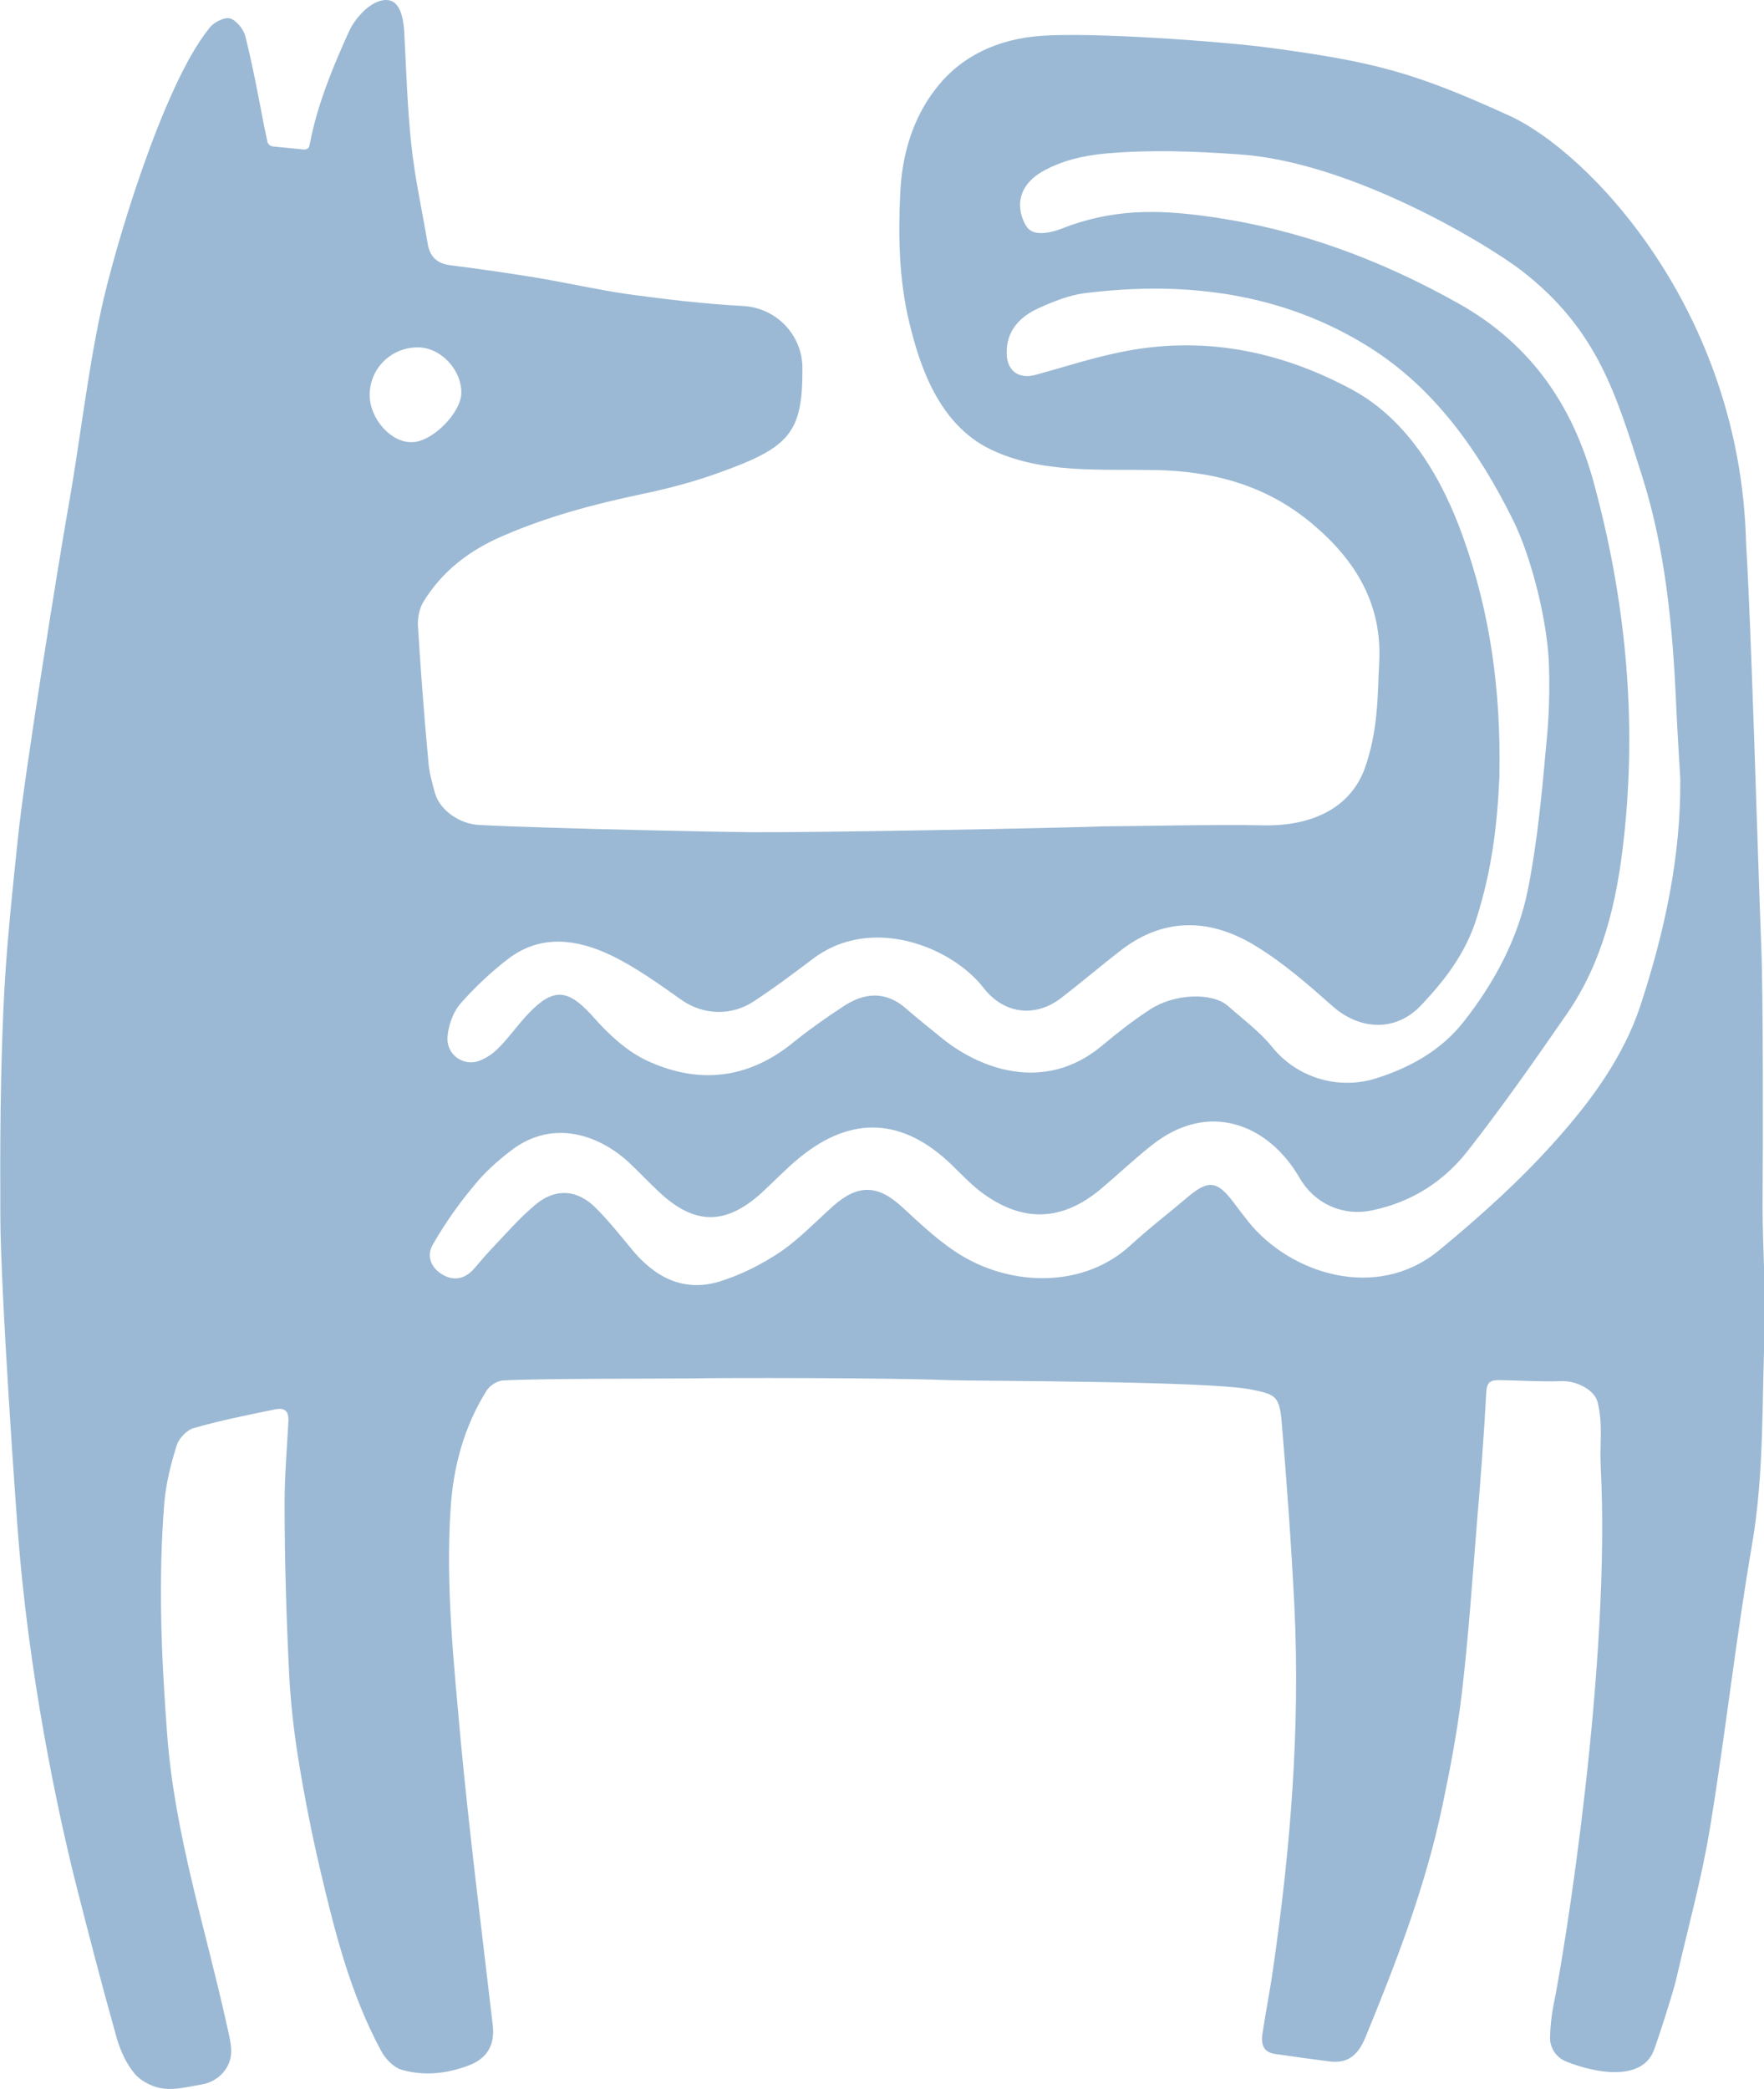
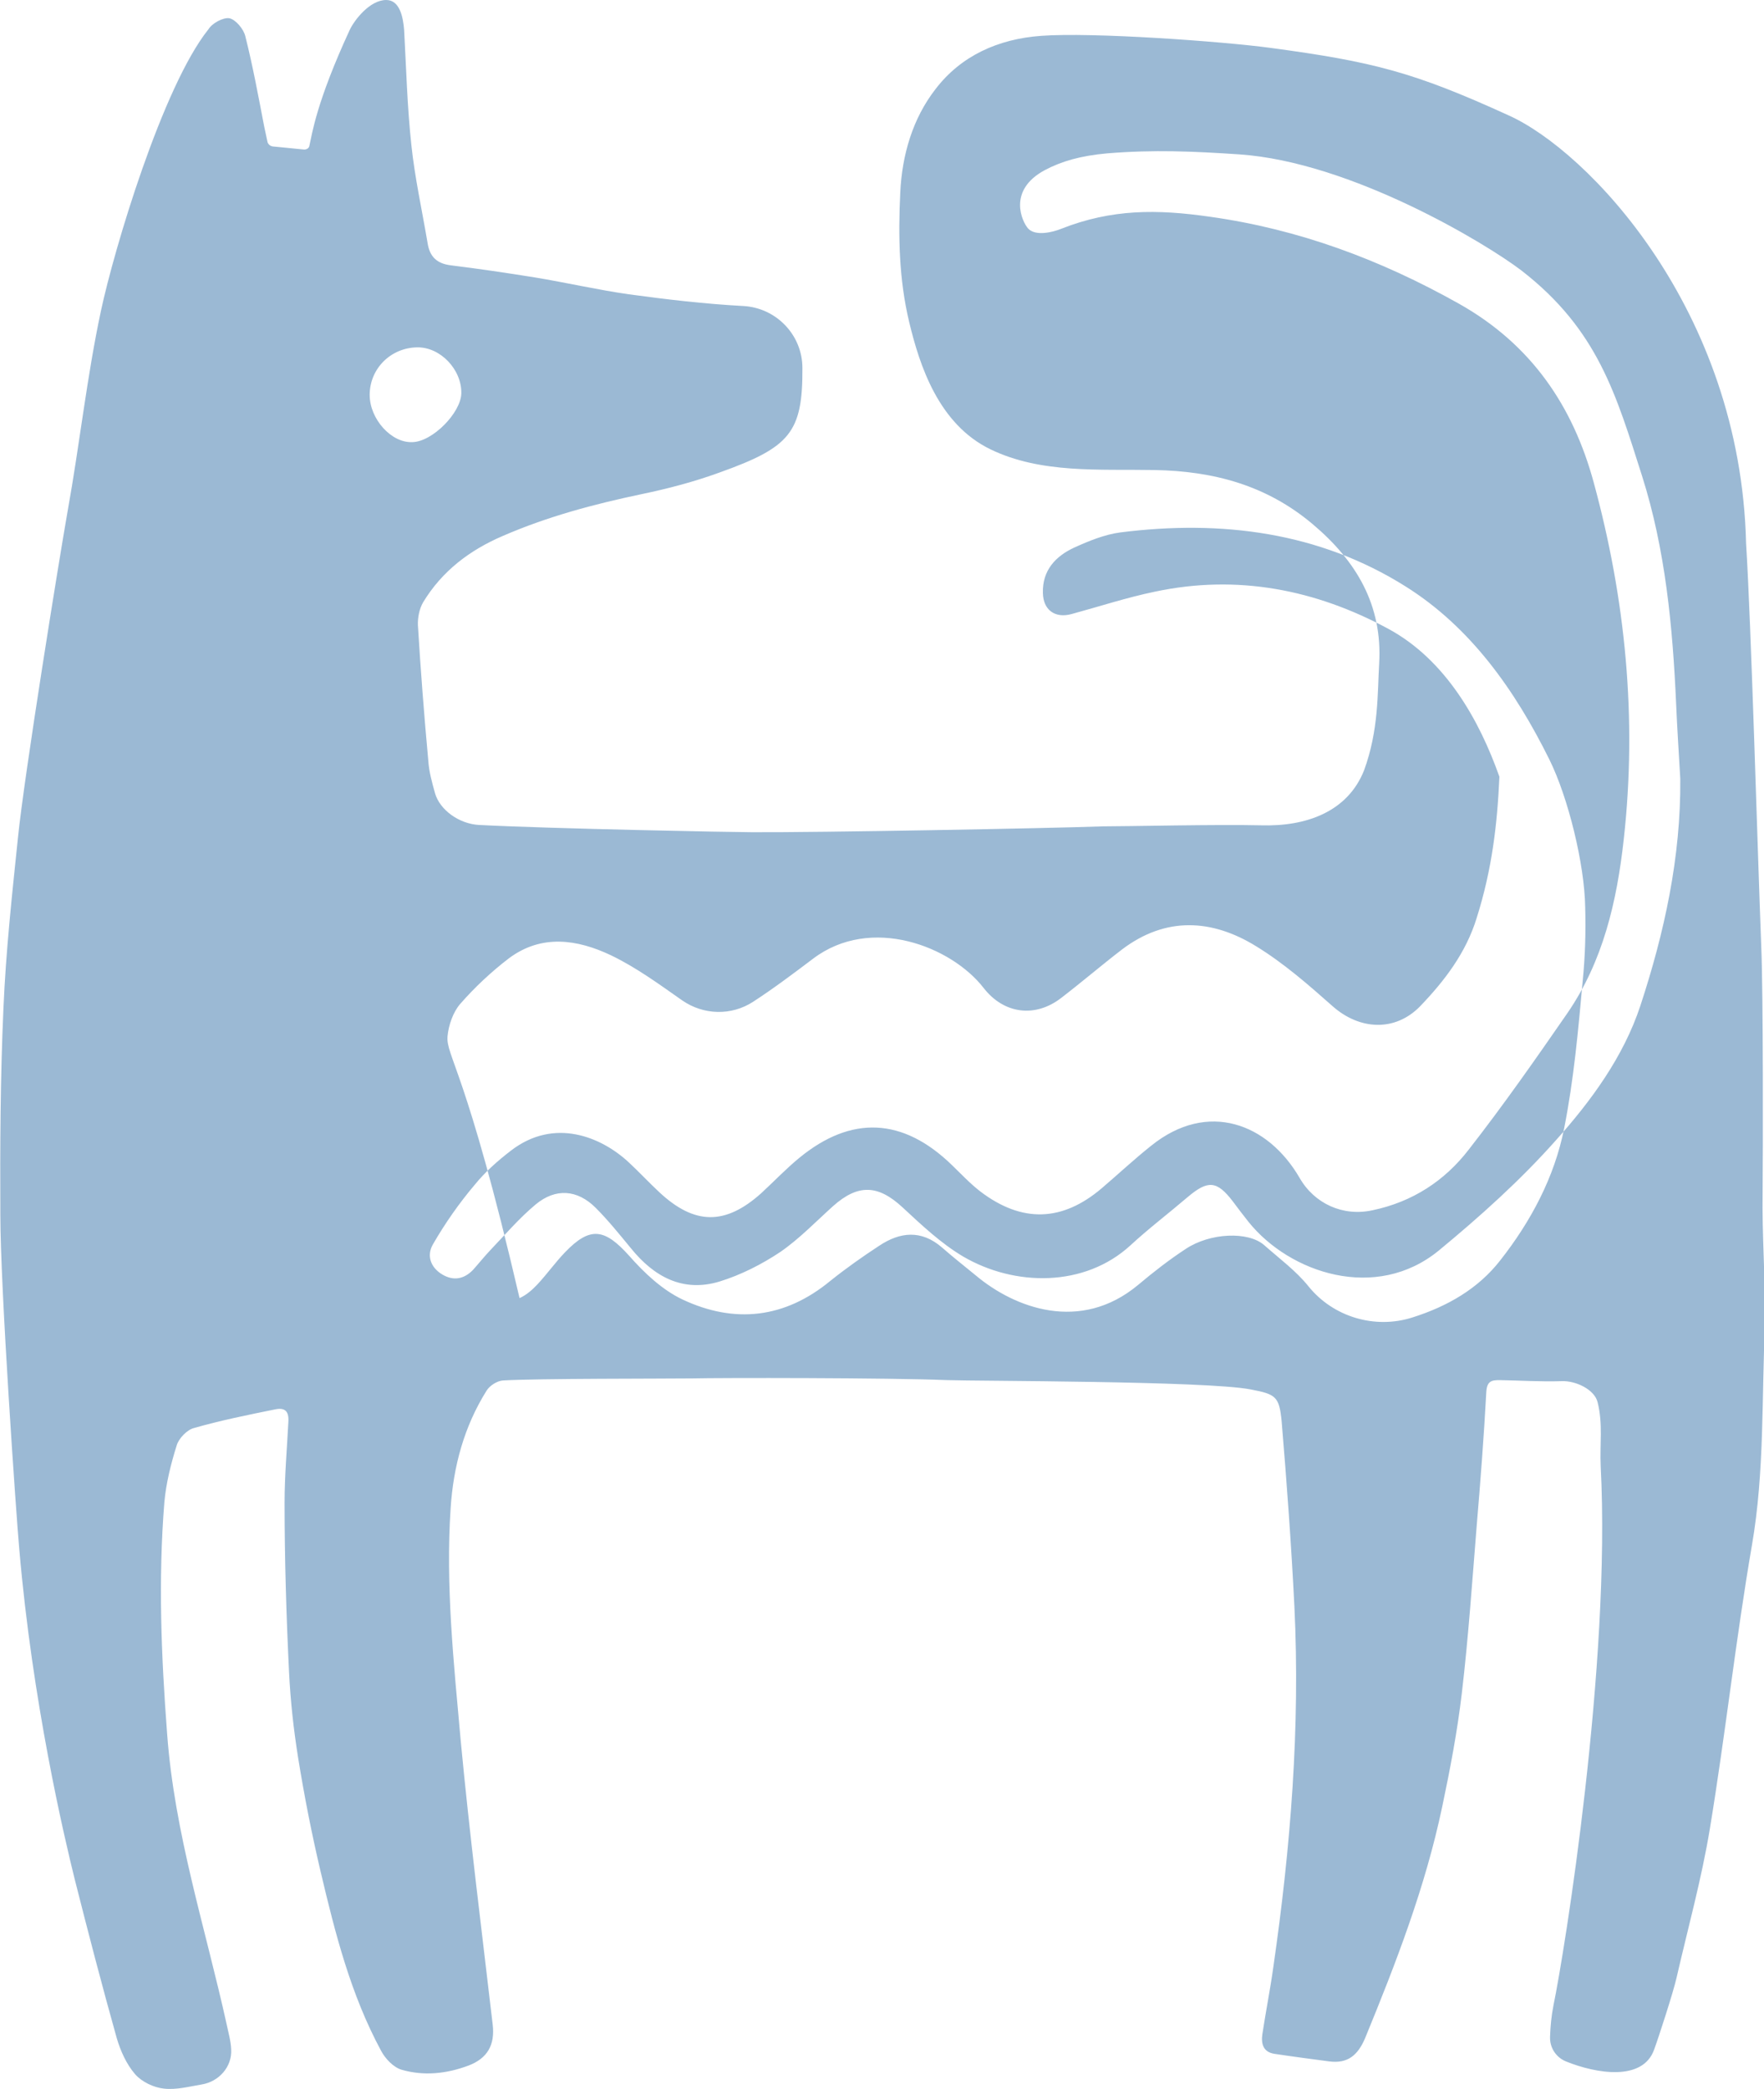
<svg xmlns="http://www.w3.org/2000/svg" version="1.1" width="512" height="606.2">
  <svg version="1.1" id="SvgjsSvg1061" x="0px" y="0px" viewBox="0 0 512 606.2" style="enable-background:new 0 0 512 606.2;" xml:space="preserve">
    <style type="text/css">
	.st0{fill:#9BB9D4;}
</style>
-     <path class="st0" d="M476.1,291.9c-4.9,14.8-14.3,27.6-24.5,39c-10.3,11.6-22,22.1-34,32c-18.2,14.9-43.2,6.6-55.2-8.3  c-1.6-2-3.1-4-4.6-6c-4.6-6-7.2-6.2-13.1-1.2c-5.5,4.7-11.3,9.1-16.6,14c-13.3,12.2-33.6,12-48.6,3.2c-6.4-3.8-12-9.1-17.5-14.2  c-7.1-6.6-12.9-6.9-20.2-0.4c-5,4.5-9.8,9.5-15.3,13.3c-5.4,3.6-11.5,6.7-17.7,8.6c-10.6,3.2-19-1.4-25.7-9.7  c-3.3-4-6.6-8.1-10.2-11.7c-5.3-5.3-11.6-5.8-17.4-1c-4.8,4-8.9,8.8-13.2,13.3c-1.7,1.8-3.3,3.8-5,5.7c-2.6,2.7-5.7,3.3-9,1.3  c-3.3-2-4.5-5.4-2.7-8.6c3.5-6.1,7.7-12.1,12.2-17.4c3-3.7,6.6-6.9,10.5-9.9c12.6-9.7,26.3-4,34.3,3.5c3,2.8,5.8,5.8,8.8,8.6  c10.2,9.5,19.1,9.6,29.5,0.3c3.7-3.4,7.2-7.1,11.1-10.3c15.1-12.4,30.1-11.7,44.3,2.1c2.7,2.6,5.3,5.4,8.3,7.7  c12,9.1,23.7,8.8,35.2-1c4.8-4.1,9.4-8.4,14.3-12.3c16.5-13.3,34-6.4,43.1,9.3c4.3,7.5,12.6,11.3,21.2,9.4  c11.5-2.4,20.9-8.5,27.9-17.6c10-12.8,19.3-26.1,28.5-39.4c10.5-15.2,14.5-32.6,16.5-50.7c3.9-35.1,0.5-69.6-8.7-103.4  c-6-22.1-18-40.1-39.2-52c-22.8-12.8-46.5-21.6-72.2-25.2c-15.3-2.2-28.5-2.3-43.2,3.5c-2.2,0.9-7.4,2.3-9.6-0.1  c-1.7-1.9-6.1-11,4.8-16.9c4.9-2.6,10.4-4.2,18.2-4.9c13.5-1.1,24.9-0.6,38.3,0.3c32.5,2.2,71.7,25.9,81.9,33.7  c22.2,17.2,27.5,36.1,35,59.6c6.8,21.4,8.9,43.8,9.9,66.2c0.3,7.2,0.8,14.5,1.2,21.7C487.9,248.7,483.1,270.6,476.1,291.9   M129.9,300.7c0.3-3.2,1.6-7,3.7-9.4c4.2-4.8,9-9.3,14.1-13.2c9.5-7.1,19.9-5.5,29.6-0.9c7.3,3.5,14,8.4,20.7,13.1  c6.2,4.3,14.3,4.5,20.6,0.4c6-3.9,11.7-8.2,17.4-12.5c16.8-12.7,40.1-3.6,49.5,8.5c5.9,7.6,15,8.7,22.5,2.9  c6-4.6,11.7-9.5,17.7-14.1c12.7-9.6,26.1-8.8,38.9-0.9c8,4.9,15.2,11.2,22.2,17.4c7.8,6.9,18.1,7.5,25.4,0  c7.1-7.4,13.3-15.5,16.4-25.6c4.5-14.2,6-27.4,6.6-41c0.5-25.5-2.8-47.9-10.5-69.4c-5.8-16.4-15.6-33.9-32.2-42.9  c-21.1-11.4-43.8-15.9-67.8-10.8c-8.2,1.7-16.1,4.3-24.2,6.5c-4.8,1.3-8.2-1.2-8.3-6.1c-0.2-6.6,3.7-10.7,9.1-13.2  c4.2-1.9,8.8-3.8,13.4-4.4c29.3-3.7,57.7-0.1,82.8,15.7c18.8,11.8,31.7,30,41.7,50.2c5.5,11.1,10.2,30.4,10.4,42.8  c0.2,7.1,0,14.2-0.7,21.2c-1.3,14.4-2.6,28.9-5.4,43c-2.8,14.2-9.7,27.1-18.6,38.4c-6.4,8.2-15.3,13.3-25.4,16.5  c-10.9,3.5-23-0.1-30.2-9c-3.6-4.5-8.5-8.1-12.9-12c-4.6-4-15.6-3.6-22.7,1.1c-4.9,3.2-9.5,6.8-13.9,10.5  c-16.7,13.9-35.8,6.7-47.1-2.8c-3.3-2.7-6.6-5.3-9.8-8.1c-6-5.2-12.2-4.5-18.2-0.5c-4.9,3.2-9.7,6.6-14.2,10.2  c-13.2,10.9-27.8,12.5-42.9,5.4c-5.9-2.8-11.1-7.7-15.5-12.7c-7.1-7.9-11.3-8.6-18.6-1c-2.8,2.9-5.2,6.3-8,9.3  c-1.5,1.6-3.2,3.1-5.2,4C135.3,310.1,129.4,306.5,129.9,300.7 M107.3,114.6c0-7.6,6.1-13.7,13.8-13.8c6.7-0.1,12.9,6.4,12.8,13.3  c-0.1,5.7-8.4,14.1-14.2,14.2C113.6,128.6,107.3,121.6,107.3,114.6 M511.6,345.8c0.1-9.9,0.2-57.4-0.4-71.2  c-1.1-28.3-2.9-93-4.4-116.9c-1.6-68-46.1-114.1-69.1-124.3c-27.4-12.5-39.2-15.5-68.9-19.5c-14.1-1.9-51.7-4.6-66.6-3.5  c-12.5,0.9-23.3,5.8-30.7,15.5c-6.6,8.5-9.7,19.1-10.2,30c-0.6,12.6-0.4,25.1,2.6,37.6c3,12.5,8.5,29.6,23.6,36.9  c14.7,7.1,31.6,5.7,47.6,6c17.1,0.3,32.5,4.4,45.9,15.7c12.7,10.7,20.3,23.5,19.3,40.5c-0.5,8.5-0.1,19.3-4.4,31  c-4.8,12-16.8,16.3-29.9,15.9c-12.5-0.3-38.7,0.3-45.9,0.3c-16.3,0.6-82.7,1.8-101.8,1.7c-5,0-57.9-1-79.2-2.1  c-5.9-0.3-11.4-4.4-12.8-9.1c-0.9-3.2-1.8-6.4-2-9.7c-1.2-13-2.2-26-3-39.1c-0.1-2.2,0.4-4.8,1.5-6.7c5.5-9.1,13.6-15.2,23.2-19.3  c12.9-5.6,26.4-9.2,40.2-12.1c7.7-1.6,15.3-3.6,22.7-6.3c20.4-7.3,24.1-11.6,24-30.3c0-9.6-7.6-17.5-17.2-18  c-11.1-0.6-22.2-1.9-33.2-3.4c-9.1-1.3-18.2-3.4-27.3-4.9c-8.1-1.3-16.2-2.5-24.3-3.5c-4.2-0.5-6.2-2.6-6.8-6.5  c-1.6-9.5-3.7-18.9-4.7-28.4c-1.2-11.1-1.5-22.3-2.1-33.4C117,4.9,116,0,112.1,0c-4.8,0-9.3,5.9-10.6,8.7  c-9.7,21-10.9,30.1-11.7,33.6c-0.1,0.7-0.8,1.1-1.5,1.1c-2.2-0.2-6.8-0.7-9.1-0.9c-0.8-0.1-1.5-0.7-1.6-1.5  c-0.3-1.4-0.6-2.8-0.9-4.2C75,28,73.4,19.2,71.2,10.5c-0.5-2.1-2.8-4.8-4.6-5.2c-1.8-0.3-5,1.4-6.1,3.2  C47.2,25.1,33.1,72.4,29.3,90.2c-4.1,19.2-6.2,38.9-9.7,58.3C17.2,162.1,7,225.2,5.2,243.2c-1.7,16.4-3.5,32.9-4.2,49.4  c-0.9,20-1,40-0.9,60c0,21,4.6,87.1,5.5,97c3.8,44.3,13,83.3,16.1,95.8c3.9,15.4,7.9,30.8,12.2,46.1c1.1,3.7,2.8,7.5,5.3,10.4  c1.9,2.2,5.4,3.9,8.4,4.2c3.6,0.4,7.3-0.6,10.9-1.2c5-0.8,8.9-5.1,8.6-10.2c-0.1-2.4-0.8-4.8-1.3-7.2C59.6,559.4,50.6,532,48.5,503  c-1.7-22.4-2.6-44.6-0.8-67c0.5-5.6,1.9-11.2,3.6-16.6c0.6-2,3-4.5,5-5c7.7-2.2,15.6-3.8,23.5-5.4c2.8-0.6,4.1,0.4,3.9,3.6  c-0.4,7.8-1.1,15.6-1.1,23.5c0,16.4,0.5,32.8,1.3,49.2c0.4,8.2,1.3,16.4,2.6,24.6c1.8,11.2,4,22.4,6.6,33.4  c4.2,17.8,8.7,35.5,17.5,51.8c1.2,2.3,3.6,4.8,5.9,5.5c6.5,1.9,13.1,1.2,19.5-1.2c5.5-2.1,7.7-6,7-11.9c-3.2-27.5-6.7-55-9.3-82.6  c-2-22.4-4.4-44.8-2.9-67.3c0.8-12.1,3.9-23.6,10.4-34c0.9-1.5,3.1-2.9,4.8-3c10-0.6,46.6-0.5,54.8-0.6c8-0.2,57.4-0.2,74.1,0.5  c8.2,0.3,75.3,0.2,88.1,2.7c7.3,1.4,8.3,2,9,9.3c1.5,17.9,2.8,35.8,3.7,53.7c1.7,35-1.1,69.9-6.1,104.5c-0.9,6.5-2.2,13-3.2,19.6  c-0.4,2.7,0.2,5.2,3.5,5.7c5.3,0.8,10.6,1.5,15.9,2.2c5.4,0.7,8.3-1.8,10.4-6.7c9-21.9,17.5-43.9,22.4-67.2  c2.3-10.9,4.4-21.9,5.7-33c1.9-16.1,3-32.3,4.3-48.4c1.1-13,2.1-26,2.8-39c0.2-3.1,1.5-3.4,3.8-3.4c6,0.1,12,0.5,18,0.3  c4.1-0.2,9.6,2.4,10.5,6.1c1.6,6.4,0.6,12.1,0.9,18.6c3,57.4-10.5,141-13.7,156.4c-0.6,3-0.9,6.1-1,9.2c-0.1,3.1,1.7,5.9,4.6,7.1  c8.9,3.6,22.3,5.8,25.6-3.4c1.4-3.8,5.6-16.8,6.5-20.8c3.3-14.4,7.3-28.8,9.7-43.4c4.5-27.3,7.5-54.9,12.2-82.2  c3.7-21.4,2.8-43,3.8-64.5C512.4,371,511.4,358.4,511.6,345.8" />
+     <path class="st0" d="M476.1,291.9c-4.9,14.8-14.3,27.6-24.5,39c-10.3,11.6-22,22.1-34,32c-18.2,14.9-43.2,6.6-55.2-8.3  c-1.6-2-3.1-4-4.6-6c-4.6-6-7.2-6.2-13.1-1.2c-5.5,4.7-11.3,9.1-16.6,14c-13.3,12.2-33.6,12-48.6,3.2c-6.4-3.8-12-9.1-17.5-14.2  c-7.1-6.6-12.9-6.9-20.2-0.4c-5,4.5-9.8,9.5-15.3,13.3c-5.4,3.6-11.5,6.7-17.7,8.6c-10.6,3.2-19-1.4-25.7-9.7  c-3.3-4-6.6-8.1-10.2-11.7c-5.3-5.3-11.6-5.8-17.4-1c-4.8,4-8.9,8.8-13.2,13.3c-1.7,1.8-3.3,3.8-5,5.7c-2.6,2.7-5.7,3.3-9,1.3  c-3.3-2-4.5-5.4-2.7-8.6c3.5-6.1,7.7-12.1,12.2-17.4c3-3.7,6.6-6.9,10.5-9.9c12.6-9.7,26.3-4,34.3,3.5c3,2.8,5.8,5.8,8.8,8.6  c10.2,9.5,19.1,9.6,29.5,0.3c3.7-3.4,7.2-7.1,11.1-10.3c15.1-12.4,30.1-11.7,44.3,2.1c2.7,2.6,5.3,5.4,8.3,7.7  c12,9.1,23.7,8.8,35.2-1c4.8-4.1,9.4-8.4,14.3-12.3c16.5-13.3,34-6.4,43.1,9.3c4.3,7.5,12.6,11.3,21.2,9.4  c11.5-2.4,20.9-8.5,27.9-17.6c10-12.8,19.3-26.1,28.5-39.4c10.5-15.2,14.5-32.6,16.5-50.7c3.9-35.1,0.5-69.6-8.7-103.4  c-6-22.1-18-40.1-39.2-52c-22.8-12.8-46.5-21.6-72.2-25.2c-15.3-2.2-28.5-2.3-43.2,3.5c-2.2,0.9-7.4,2.3-9.6-0.1  c-1.7-1.9-6.1-11,4.8-16.9c4.9-2.6,10.4-4.2,18.2-4.9c13.5-1.1,24.9-0.6,38.3,0.3c32.5,2.2,71.7,25.9,81.9,33.7  c22.2,17.2,27.5,36.1,35,59.6c6.8,21.4,8.9,43.8,9.9,66.2c0.3,7.2,0.8,14.5,1.2,21.7C487.9,248.7,483.1,270.6,476.1,291.9   M129.9,300.7c0.3-3.2,1.6-7,3.7-9.4c4.2-4.8,9-9.3,14.1-13.2c9.5-7.1,19.9-5.5,29.6-0.9c7.3,3.5,14,8.4,20.7,13.1  c6.2,4.3,14.3,4.5,20.6,0.4c6-3.9,11.7-8.2,17.4-12.5c16.8-12.7,40.1-3.6,49.5,8.5c5.9,7.6,15,8.7,22.5,2.9  c6-4.6,11.7-9.5,17.7-14.1c12.7-9.6,26.1-8.8,38.9-0.9c8,4.9,15.2,11.2,22.2,17.4c7.8,6.9,18.1,7.5,25.4,0  c7.1-7.4,13.3-15.5,16.4-25.6c4.5-14.2,6-27.4,6.6-41c-5.8-16.4-15.6-33.9-32.2-42.9  c-21.1-11.4-43.8-15.9-67.8-10.8c-8.2,1.7-16.1,4.3-24.2,6.5c-4.8,1.3-8.2-1.2-8.3-6.1c-0.2-6.6,3.7-10.7,9.1-13.2  c4.2-1.9,8.8-3.8,13.4-4.4c29.3-3.7,57.7-0.1,82.8,15.7c18.8,11.8,31.7,30,41.7,50.2c5.5,11.1,10.2,30.4,10.4,42.8  c0.2,7.1,0,14.2-0.7,21.2c-1.3,14.4-2.6,28.9-5.4,43c-2.8,14.2-9.7,27.1-18.6,38.4c-6.4,8.2-15.3,13.3-25.4,16.5  c-10.9,3.5-23-0.1-30.2-9c-3.6-4.5-8.5-8.1-12.9-12c-4.6-4-15.6-3.6-22.7,1.1c-4.9,3.2-9.5,6.8-13.9,10.5  c-16.7,13.9-35.8,6.7-47.1-2.8c-3.3-2.7-6.6-5.3-9.8-8.1c-6-5.2-12.2-4.5-18.2-0.5c-4.9,3.2-9.7,6.6-14.2,10.2  c-13.2,10.9-27.8,12.5-42.9,5.4c-5.9-2.8-11.1-7.7-15.5-12.7c-7.1-7.9-11.3-8.6-18.6-1c-2.8,2.9-5.2,6.3-8,9.3  c-1.5,1.6-3.2,3.1-5.2,4C135.3,310.1,129.4,306.5,129.9,300.7 M107.3,114.6c0-7.6,6.1-13.7,13.8-13.8c6.7-0.1,12.9,6.4,12.8,13.3  c-0.1,5.7-8.4,14.1-14.2,14.2C113.6,128.6,107.3,121.6,107.3,114.6 M511.6,345.8c0.1-9.9,0.2-57.4-0.4-71.2  c-1.1-28.3-2.9-93-4.4-116.9c-1.6-68-46.1-114.1-69.1-124.3c-27.4-12.5-39.2-15.5-68.9-19.5c-14.1-1.9-51.7-4.6-66.6-3.5  c-12.5,0.9-23.3,5.8-30.7,15.5c-6.6,8.5-9.7,19.1-10.2,30c-0.6,12.6-0.4,25.1,2.6,37.6c3,12.5,8.5,29.6,23.6,36.9  c14.7,7.1,31.6,5.7,47.6,6c17.1,0.3,32.5,4.4,45.9,15.7c12.7,10.7,20.3,23.5,19.3,40.5c-0.5,8.5-0.1,19.3-4.4,31  c-4.8,12-16.8,16.3-29.9,15.9c-12.5-0.3-38.7,0.3-45.9,0.3c-16.3,0.6-82.7,1.8-101.8,1.7c-5,0-57.9-1-79.2-2.1  c-5.9-0.3-11.4-4.4-12.8-9.1c-0.9-3.2-1.8-6.4-2-9.7c-1.2-13-2.2-26-3-39.1c-0.1-2.2,0.4-4.8,1.5-6.7c5.5-9.1,13.6-15.2,23.2-19.3  c12.9-5.6,26.4-9.2,40.2-12.1c7.7-1.6,15.3-3.6,22.7-6.3c20.4-7.3,24.1-11.6,24-30.3c0-9.6-7.6-17.5-17.2-18  c-11.1-0.6-22.2-1.9-33.2-3.4c-9.1-1.3-18.2-3.4-27.3-4.9c-8.1-1.3-16.2-2.5-24.3-3.5c-4.2-0.5-6.2-2.6-6.8-6.5  c-1.6-9.5-3.7-18.9-4.7-28.4c-1.2-11.1-1.5-22.3-2.1-33.4C117,4.9,116,0,112.1,0c-4.8,0-9.3,5.9-10.6,8.7  c-9.7,21-10.9,30.1-11.7,33.6c-0.1,0.7-0.8,1.1-1.5,1.1c-2.2-0.2-6.8-0.7-9.1-0.9c-0.8-0.1-1.5-0.7-1.6-1.5  c-0.3-1.4-0.6-2.8-0.9-4.2C75,28,73.4,19.2,71.2,10.5c-0.5-2.1-2.8-4.8-4.6-5.2c-1.8-0.3-5,1.4-6.1,3.2  C47.2,25.1,33.1,72.4,29.3,90.2c-4.1,19.2-6.2,38.9-9.7,58.3C17.2,162.1,7,225.2,5.2,243.2c-1.7,16.4-3.5,32.9-4.2,49.4  c-0.9,20-1,40-0.9,60c0,21,4.6,87.1,5.5,97c3.8,44.3,13,83.3,16.1,95.8c3.9,15.4,7.9,30.8,12.2,46.1c1.1,3.7,2.8,7.5,5.3,10.4  c1.9,2.2,5.4,3.9,8.4,4.2c3.6,0.4,7.3-0.6,10.9-1.2c5-0.8,8.9-5.1,8.6-10.2c-0.1-2.4-0.8-4.8-1.3-7.2C59.6,559.4,50.6,532,48.5,503  c-1.7-22.4-2.6-44.6-0.8-67c0.5-5.6,1.9-11.2,3.6-16.6c0.6-2,3-4.5,5-5c7.7-2.2,15.6-3.8,23.5-5.4c2.8-0.6,4.1,0.4,3.9,3.6  c-0.4,7.8-1.1,15.6-1.1,23.5c0,16.4,0.5,32.8,1.3,49.2c0.4,8.2,1.3,16.4,2.6,24.6c1.8,11.2,4,22.4,6.6,33.4  c4.2,17.8,8.7,35.5,17.5,51.8c1.2,2.3,3.6,4.8,5.9,5.5c6.5,1.9,13.1,1.2,19.5-1.2c5.5-2.1,7.7-6,7-11.9c-3.2-27.5-6.7-55-9.3-82.6  c-2-22.4-4.4-44.8-2.9-67.3c0.8-12.1,3.9-23.6,10.4-34c0.9-1.5,3.1-2.9,4.8-3c10-0.6,46.6-0.5,54.8-0.6c8-0.2,57.4-0.2,74.1,0.5  c8.2,0.3,75.3,0.2,88.1,2.7c7.3,1.4,8.3,2,9,9.3c1.5,17.9,2.8,35.8,3.7,53.7c1.7,35-1.1,69.9-6.1,104.5c-0.9,6.5-2.2,13-3.2,19.6  c-0.4,2.7,0.2,5.2,3.5,5.7c5.3,0.8,10.6,1.5,15.9,2.2c5.4,0.7,8.3-1.8,10.4-6.7c9-21.9,17.5-43.9,22.4-67.2  c2.3-10.9,4.4-21.9,5.7-33c1.9-16.1,3-32.3,4.3-48.4c1.1-13,2.1-26,2.8-39c0.2-3.1,1.5-3.4,3.8-3.4c6,0.1,12,0.5,18,0.3  c4.1-0.2,9.6,2.4,10.5,6.1c1.6,6.4,0.6,12.1,0.9,18.6c3,57.4-10.5,141-13.7,156.4c-0.6,3-0.9,6.1-1,9.2c-0.1,3.1,1.7,5.9,4.6,7.1  c8.9,3.6,22.3,5.8,25.6-3.4c1.4-3.8,5.6-16.8,6.5-20.8c3.3-14.4,7.3-28.8,9.7-43.4c4.5-27.3,7.5-54.9,12.2-82.2  c3.7-21.4,2.8-43,3.8-64.5C512.4,371,511.4,358.4,511.6,345.8" />
  </svg>
  <style>@media (prefers-color-scheme: light) { :root { filter: none; } }
@media (prefers-color-scheme: dark) { :root { filter: none; } }
</style>
</svg>